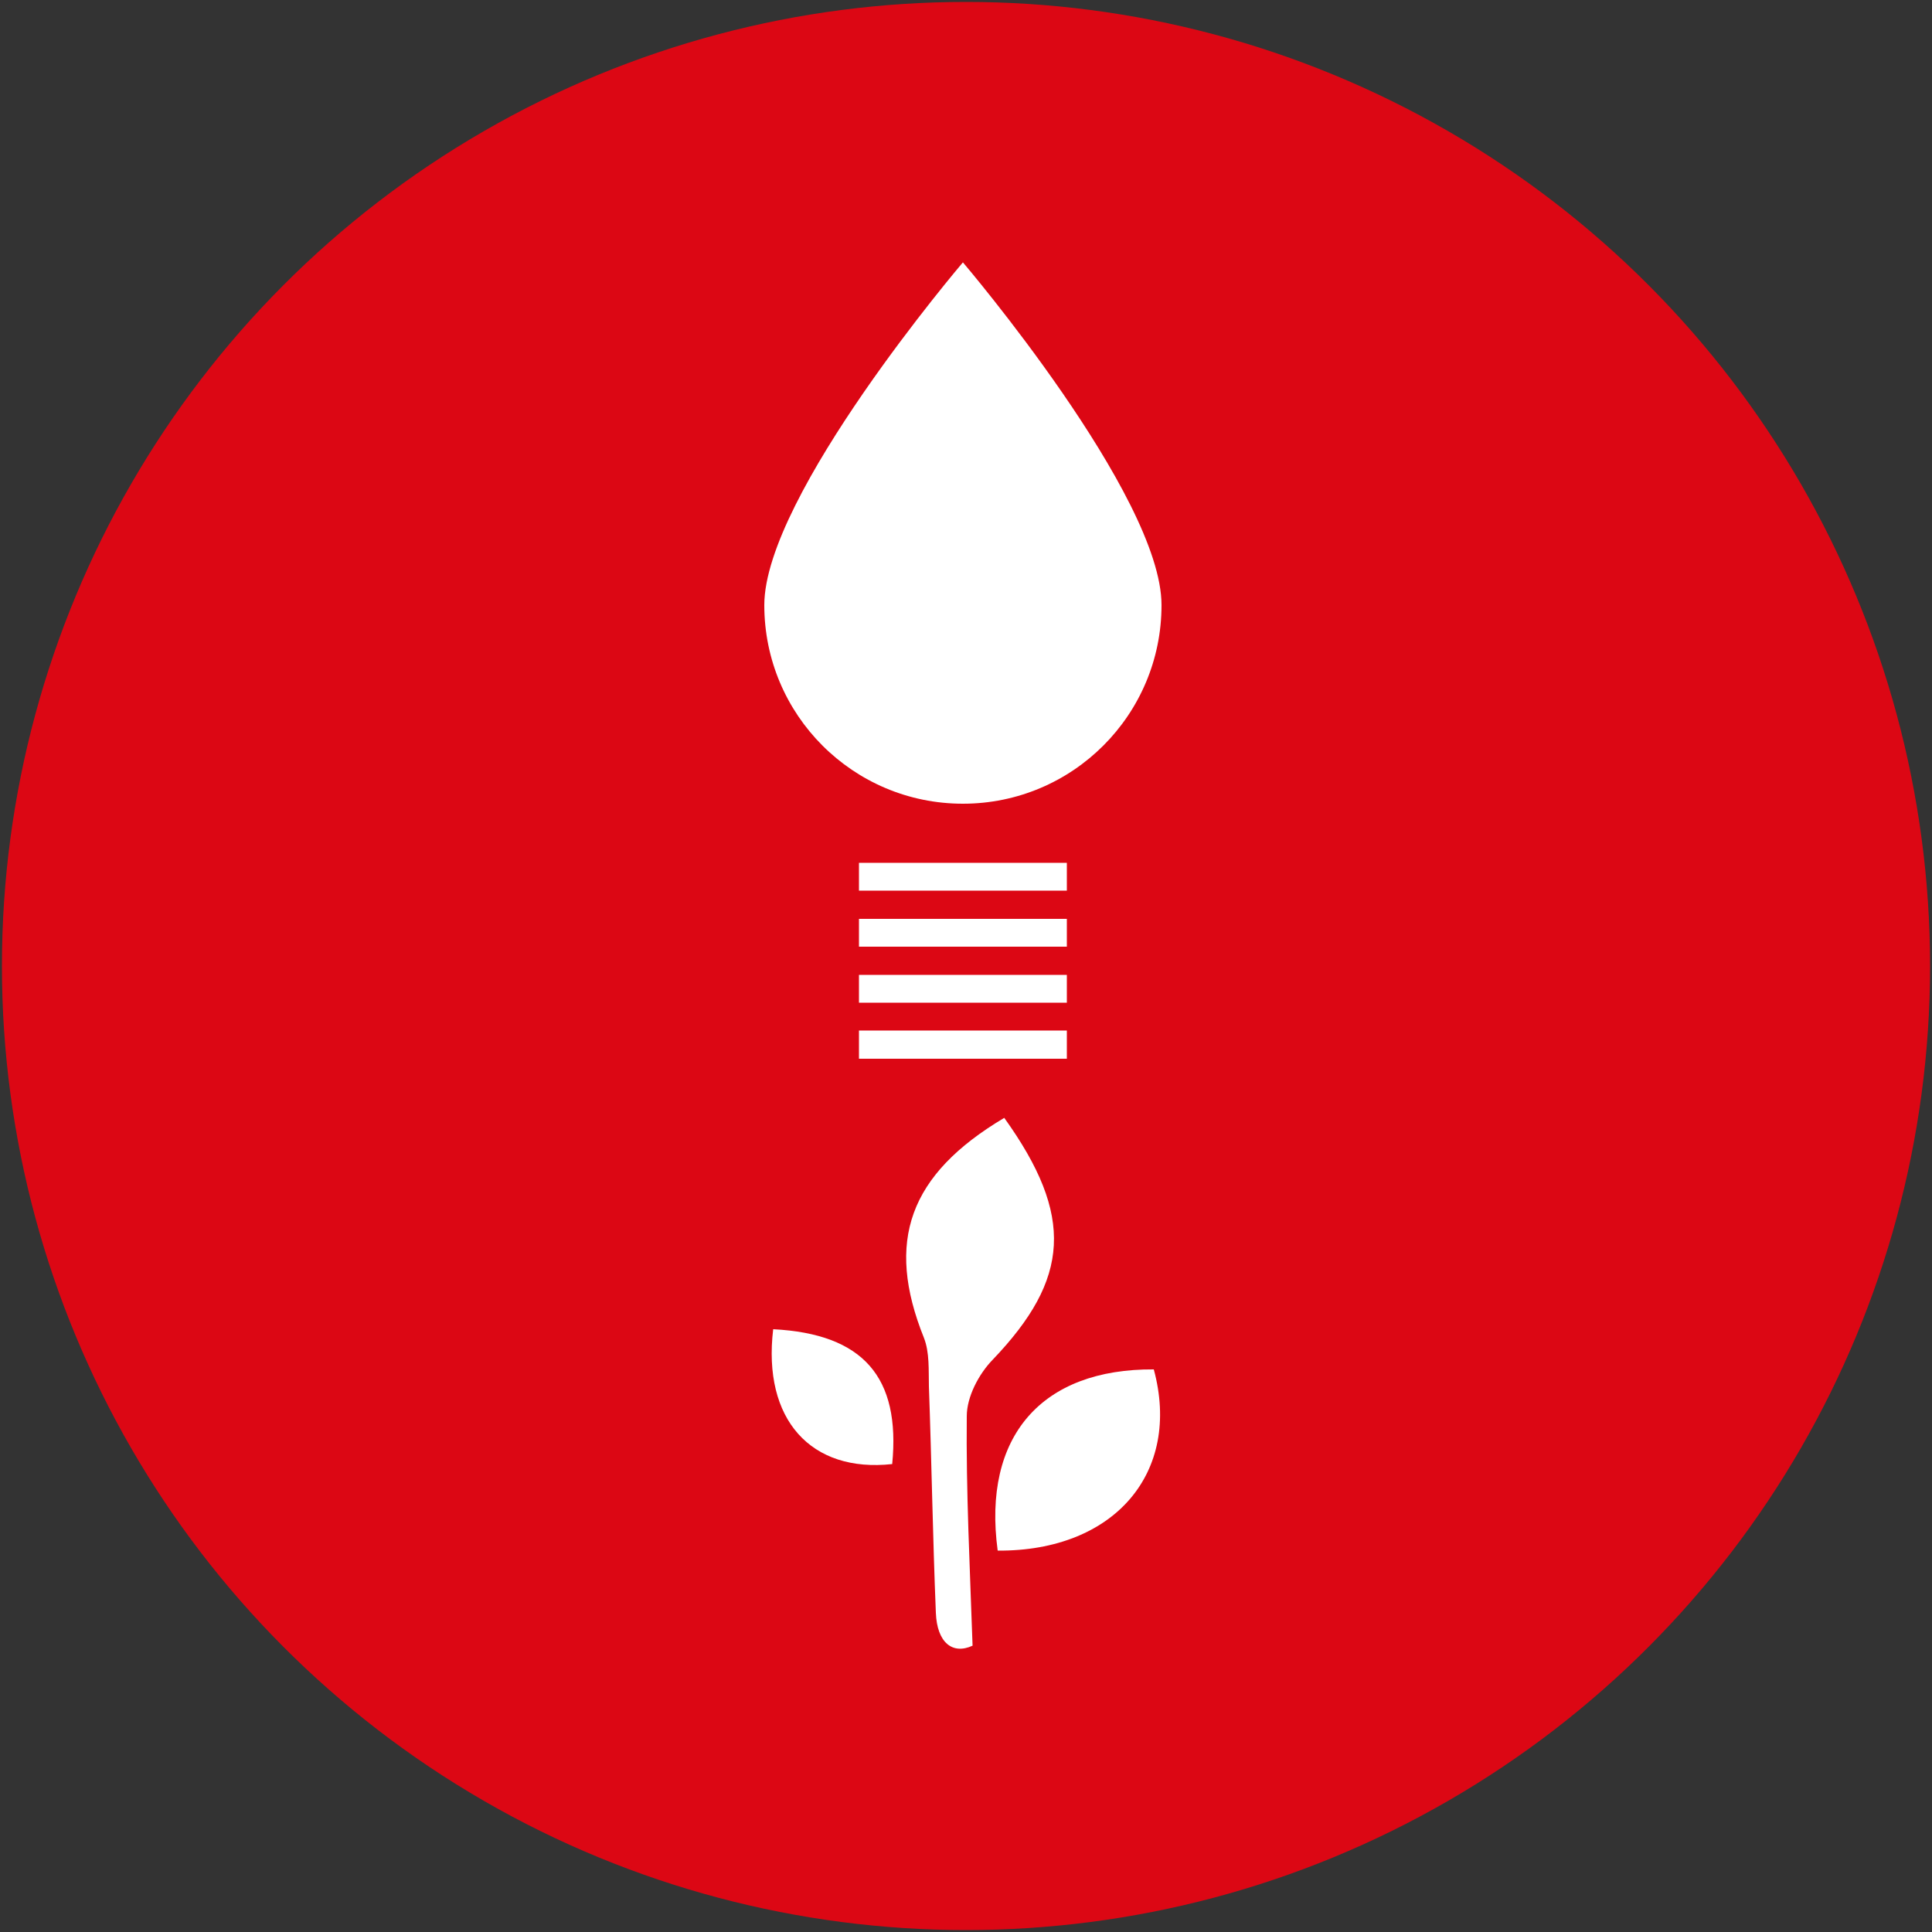
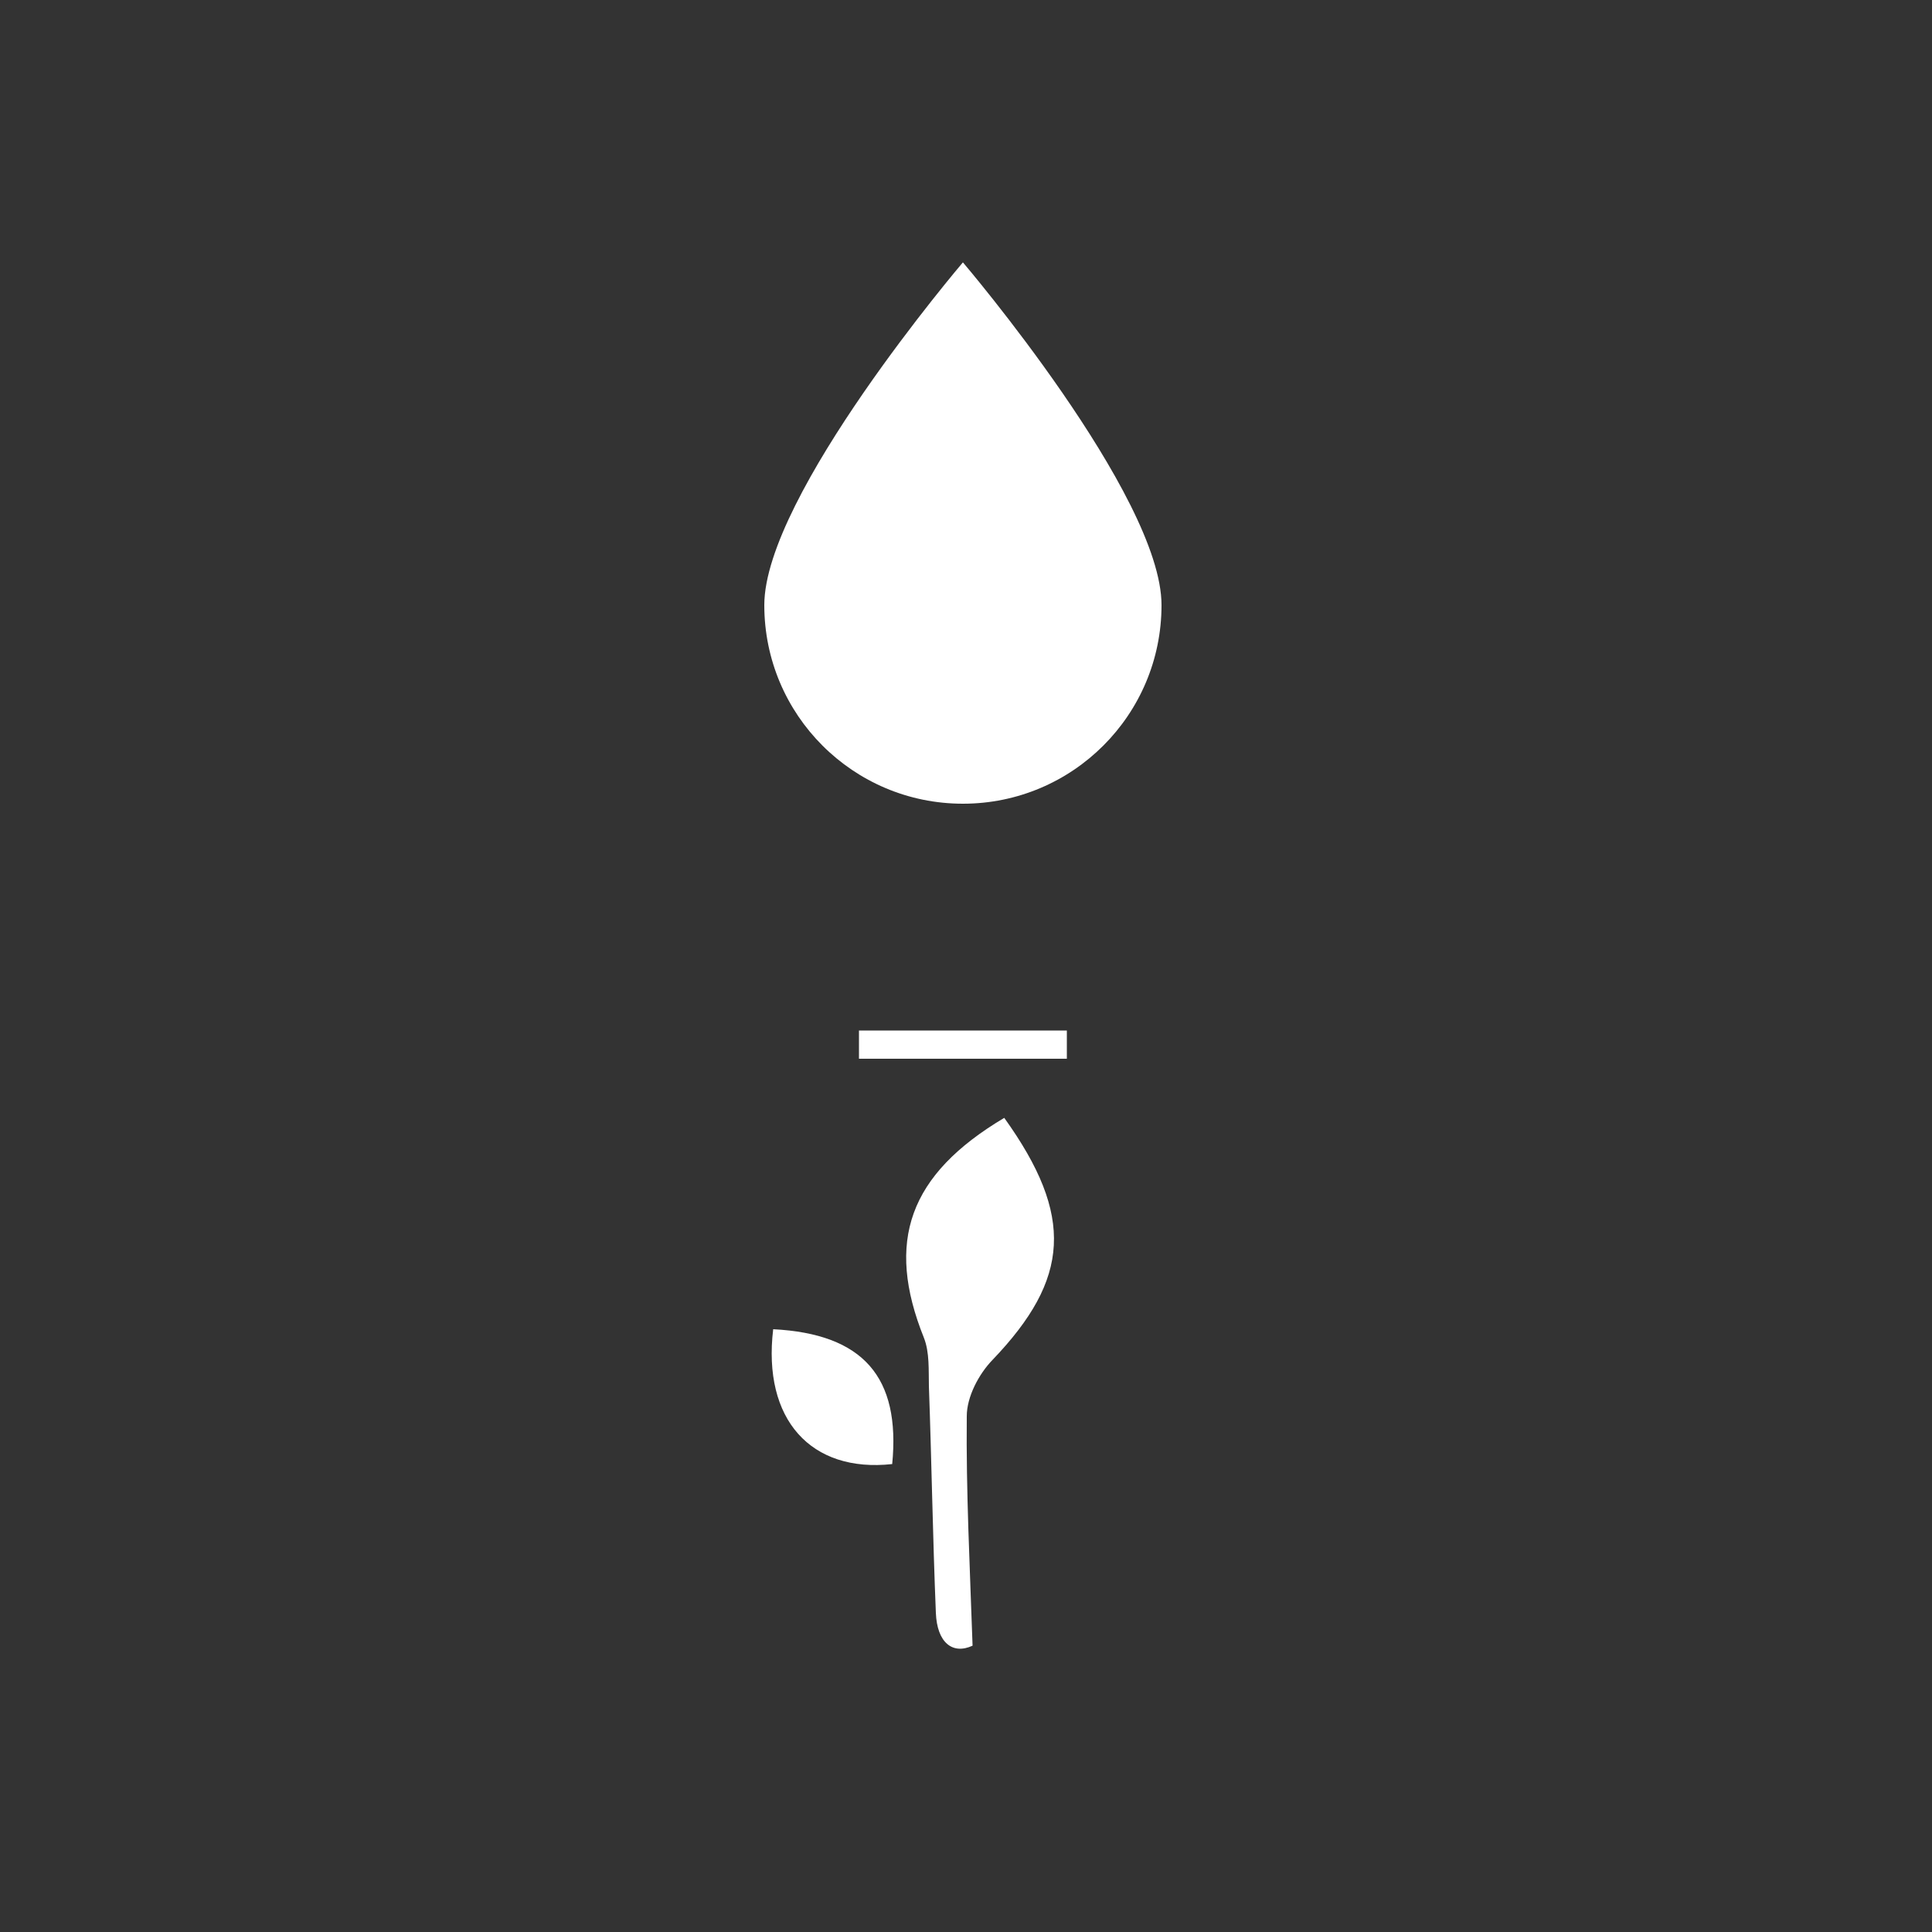
<svg xmlns="http://www.w3.org/2000/svg" xmlns:xlink="http://www.w3.org/1999/xlink" version="1.1" id="Laag_1" x="0px" y="0px" viewBox="0 0 500 500" style="enable-background:new 0 0 500 500;" xml:space="preserve">
  <rect x="0" y="0" width="500" height="500" fill="#333333" stroke="none" />
  <style type="text/css">
	.st024905442{fill:#DC0714;}
	.st1300615606{clip-path:url(#SVGID_2_);fill:#FFFFFF;}
	.st222323052{fill:#FFFFFF;}
</style>
-   <circle class="st024905442" cx="250" cy="250" r="249.5" />
  <g>
    <g>
      <defs>
        <rect id="SVGID_1_" x="197.8" y="67.9" width="102.8" height="358.8" />
      </defs>
      <clipPath id="SVGID_2_">
        <use xlink:href="#SVGID_1_" style="overflow:visible;" />
      </clipPath>
      <path class="st1300615606" d="M300.6,156.6c0,28.4-23,51.4-51.4,51.4s-51.4-23-51.4-51.4c0-28.4,51.4-88.7,51.4-88.7    S300.6,128.2,300.6,156.6" />
      <path class="st1300615606" d="M259.9,289.3c18.2,25.4,17,41.7-3,62.6c-3.6,3.7-6.7,9.6-6.7,14.6c-0.2,19.4,0.8,38.9,1.5,59.4    c-5.2,2.4-9.2-0.8-9.5-8.5c-0.8-19.5-1.1-39.1-1.8-58.6c-0.1-4.2,0.2-8.8-1.3-12.6C229.1,321.3,235.2,304,259.9,289.3" />
-       <path class="st1300615606" d="M258.2,401.3c-4-29.6,11.4-47.1,40.4-46.9C305.8,381,288.5,401.5,258.2,401.3" />
      <path class="st1300615606" d="M200.1,344c23.3,1.2,33,12.4,30.8,34.9C209.9,381.2,197.3,367.4,200.1,344" />
    </g>
-     <polygon class="st222323052" points="222.3,230.5 276.1,230.5 276.1,223.3 222.3,223.3 222.3,230.5  " />
-     <polygon class="st222323052" points="222.3,245 276.1,245 276.1,237.8 222.3,237.8 222.3,245  " />
-     <polygon class="st222323052" points="222.3,259.5 276.1,259.5 276.1,252.3 222.3,252.3 222.3,259.5  " />
    <polygon class="st222323052" points="222.3,274 276.1,274 276.1,266.7 222.3,266.7 222.3,274  " />
  </g>
</svg>